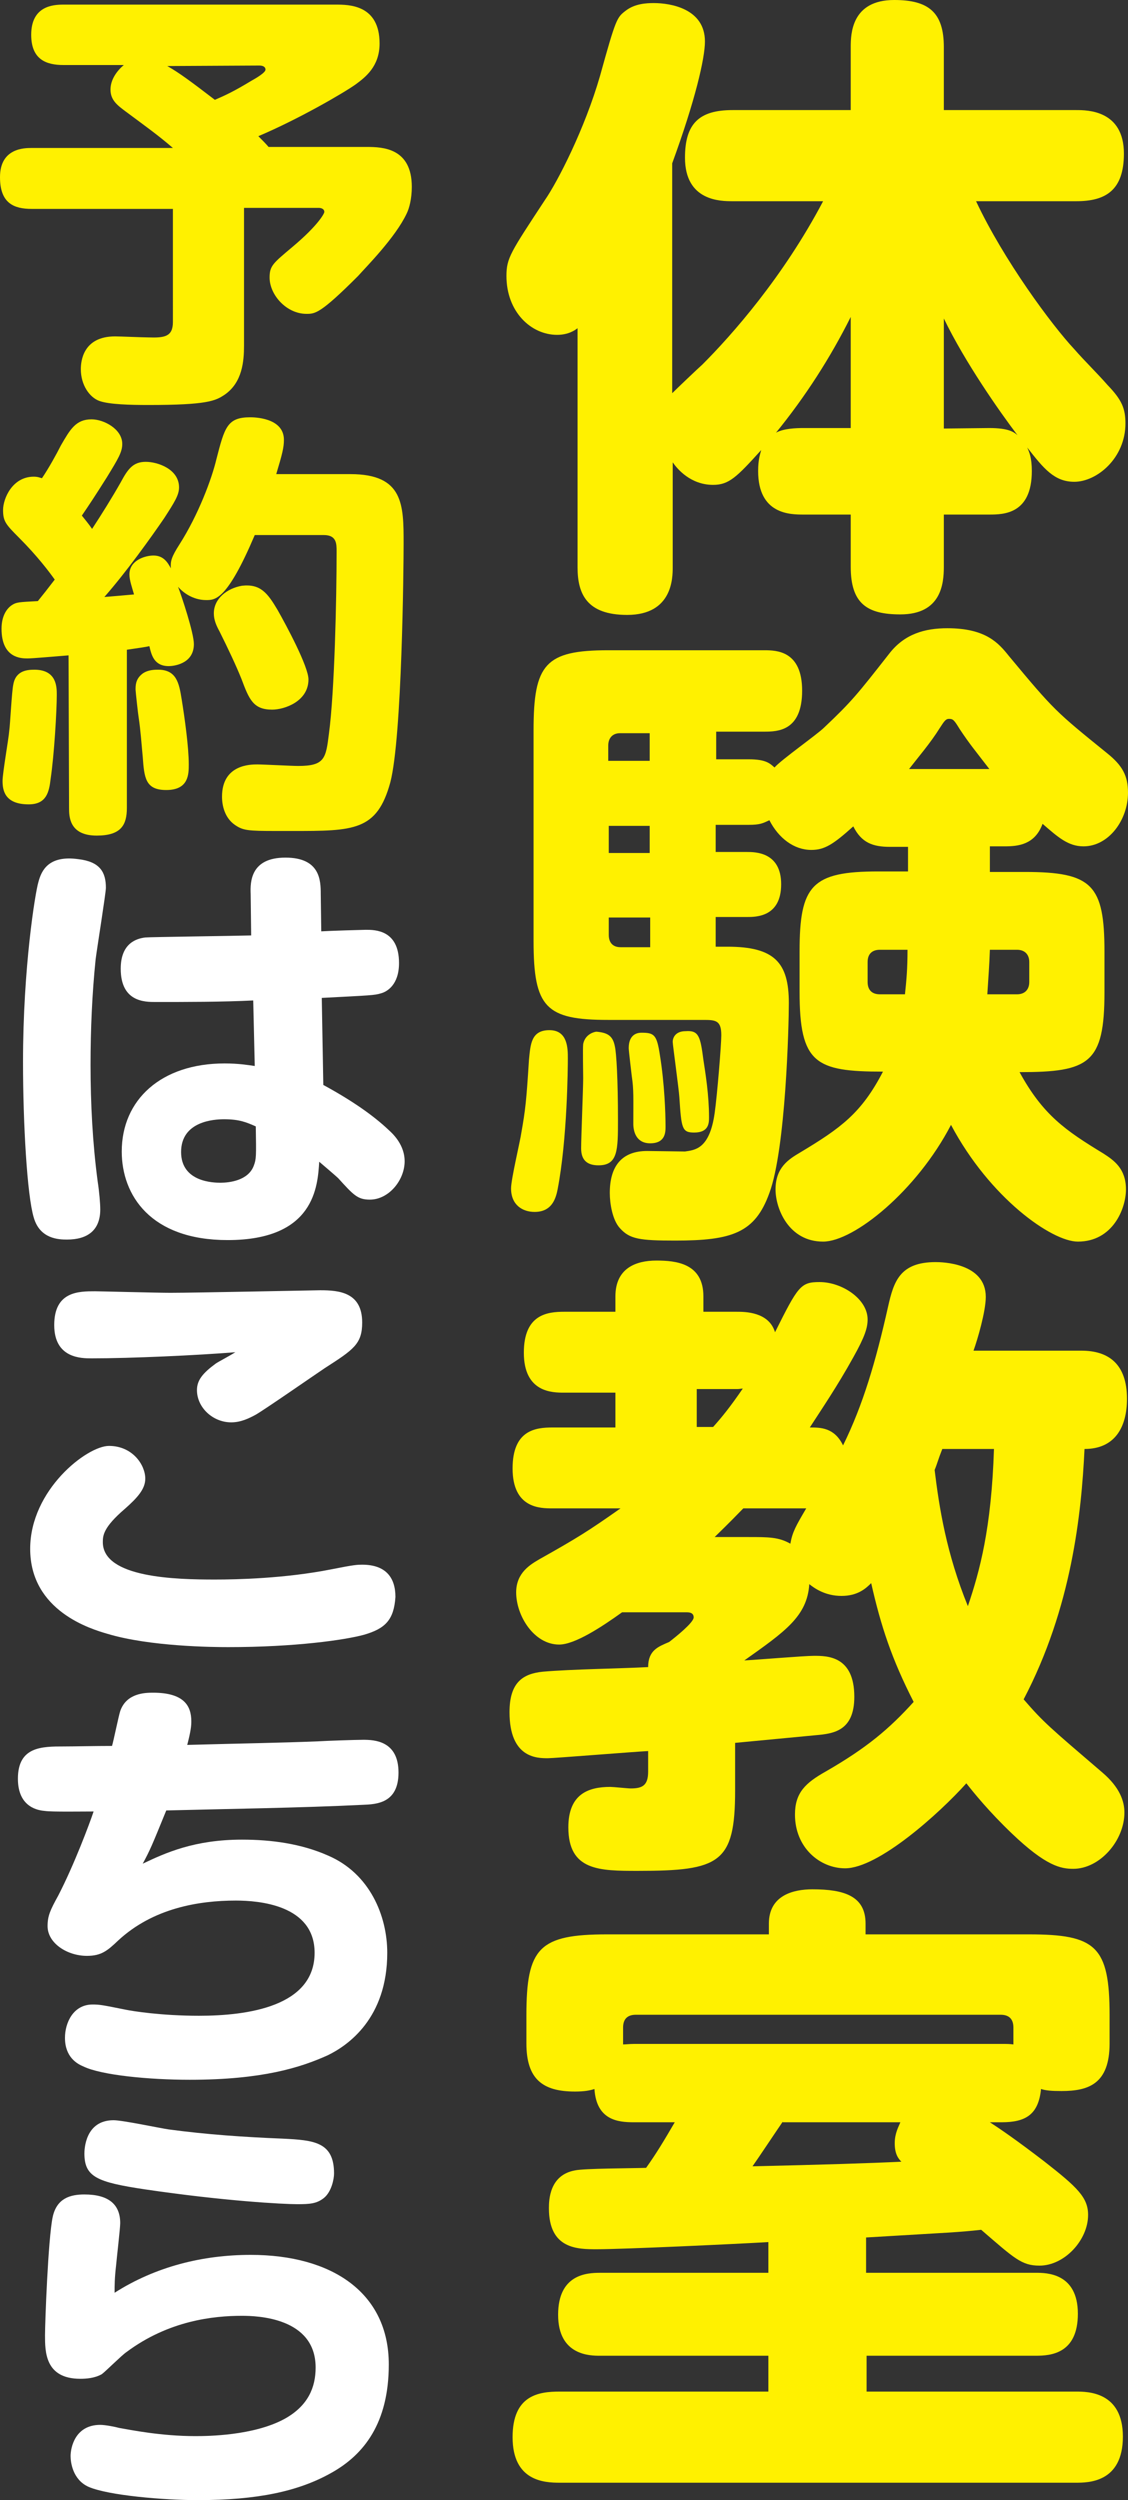
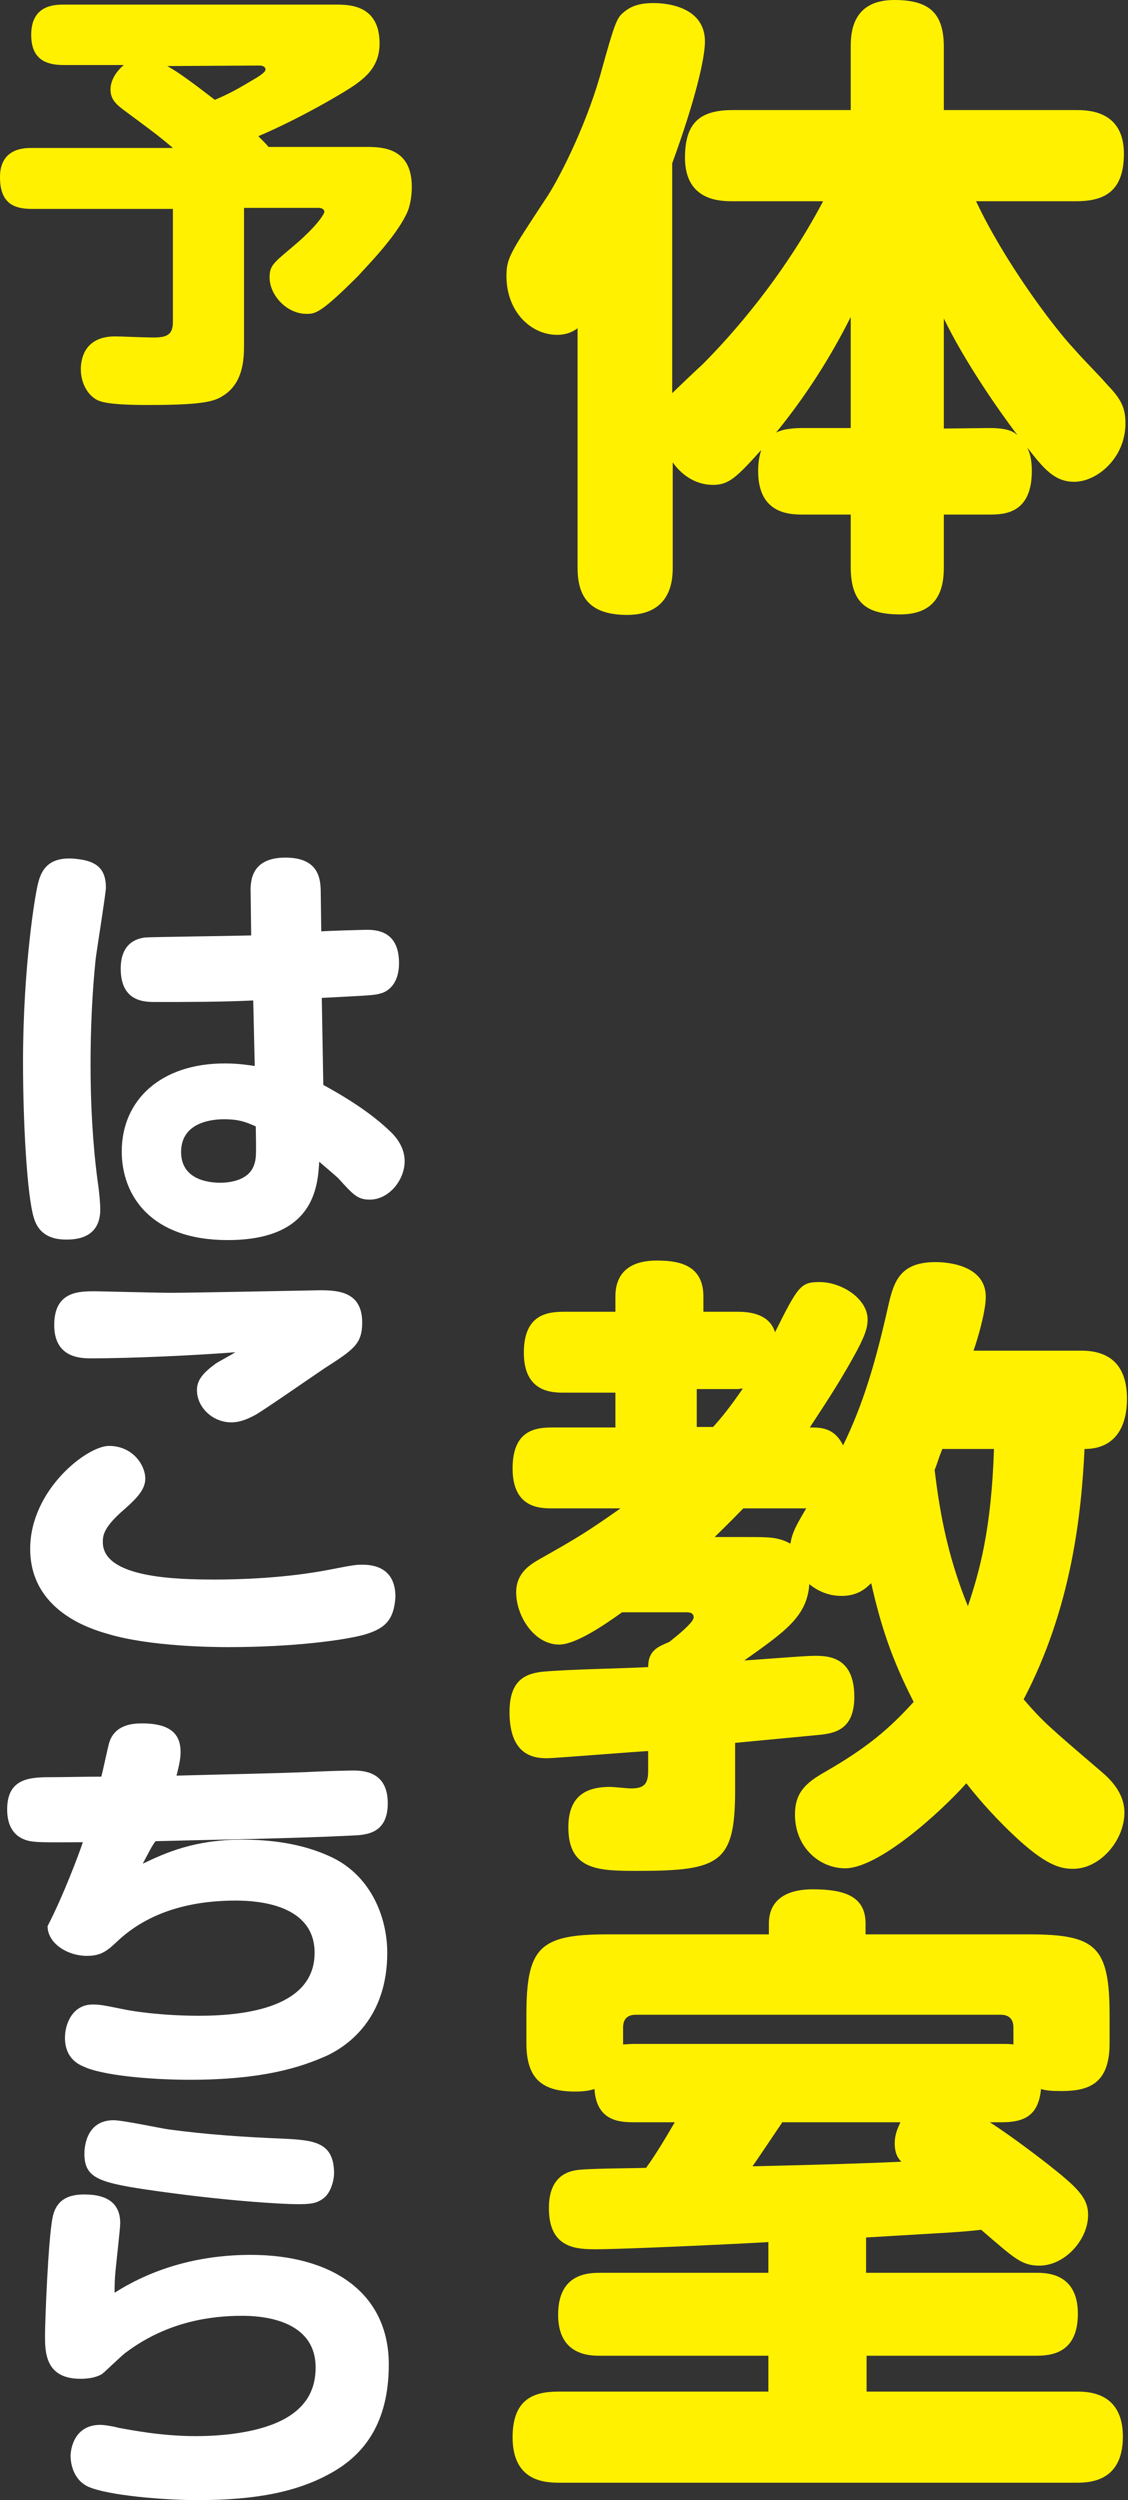
<svg xmlns="http://www.w3.org/2000/svg" version="1.1" id="レイヤー_1" x="0px" y="0px" viewBox="0 0 220.5 488.3" style="enable-background:new 0 0 220.5 488.3;" xml:space="preserve">
  <rect x="0" y="0" width="220.5" height="488.3" fill="#333333" stroke="none" />
  <style type="text/css">
	.st0{fill:#FFF100;}
	.st1{fill:#FFFFFF;}
</style>
  <g>
    <path class="st0" d="M33.8,40.8H6.2c-3.5,0-6.2-1.1-6.2-6.2c0-5.7,4.8-5.7,6.2-5.7h27.6c-2.9-2.5-5.3-4.2-9.2-7.1   c-1.6-1.2-3-2.2-3-4.3c0-2,1.3-3.7,2.6-4.8H12.4c-3.4,0-6.3-1.1-6.3-5.9c0-5.6,4.2-5.9,6.3-5.9h53.2c2.6,0,8.6,0,8.6,7.6   c0,4.5-2.8,6.6-4.7,8c-2.4,1.7-11.2,6.8-19,10.1c0.9,0.9,1.4,1.4,2,2.1h19.2c3.1,0,8.8,0.2,8.8,7.8c0,2.3-0.5,4.2-1,5.2   c-2.2,4.7-8,10.5-9.5,12.2c-7.4,7.4-8.4,7.4-10.1,7.4c-3.9,0-7.2-3.7-7.2-7.1c0-2.3,0.7-2.8,4.5-6c5-4.2,6.2-6.5,6.2-6.8   c0-0.6-0.6-0.8-1.1-0.8H47.7v26.9c0,3-0.3,7.2-3.8,9.6c-1.8,1.2-3.4,2-14.9,2c-3.5,0-7.7-0.1-9.6-0.8c-1.9-0.7-3.6-3.1-3.6-6.2   c0-1.5,0.4-6.4,6.7-6.4c0.9,0,5.5,0.2,6.5,0.2c3.1,0.1,4.8-0.1,4.8-3V40.8z M32.7,12.9c2.3,1.3,4.6,3,9.3,6.6   c2.1-0.9,3.8-1.7,7.1-3.7c0.9-0.5,2.8-1.6,2.8-2.2s-0.6-0.8-1.2-0.8L32.7,12.9L32.7,12.9z" />
-     <path class="st0" d="M13.4,128c-2.6,0.2-7,0.6-8,0.6c-1.2,0-5.1,0-5.1-5.8c0-2.6,1.1-4,2-4.6s1.4-0.6,5.1-0.8   c0.9-1.1,2-2.5,3.3-4.2c-1-1.4-3.3-4.5-7-8.2c-2.6-2.6-3.1-3.2-3.1-5.4s1.8-6.5,6-6.5c0.8,0,1.2,0.2,1.6,0.3   c1.3-1.9,2.9-4.8,3.7-6.4c1.8-3.1,2.9-5.1,6-5.1c2.4,0,6,1.9,6,4.8c0,1.6-0.8,2.9-3,6.5c-2.4,3.8-3.4,5.3-4.9,7.5   c0.4,0.5,1.4,1.7,2,2.6c1.9-2.9,3.9-6.1,5.6-9.1c1.4-2.6,2.4-4,4.9-4c2.3,0,6.5,1.4,6.5,5c0,1.5-0.9,2.9-2.9,6   c-2.6,3.8-7.4,10.5-11.7,15.4c2.4-0.2,3.6-0.3,5.8-0.5c-0.4-1.4-0.9-2.8-0.9-3.9c0-2.8,3.1-3.7,4.7-3.7c2,0,2.8,1.4,3.4,2.5   c-0.1-1.4,0.1-2.2,1.7-4.7c3.7-5.8,6.3-12.8,7.2-16.6c1.6-6.2,2.1-8.2,6.6-8.2c0.6,0,6.6,0,6.6,4.4c0,1.5-0.3,2.7-1.5,6.7h14.5   c10.4,0,10.4,6,10.4,13.6c0,4.3-0.3,37.8-2.6,46.6c-2.6,9.5-7.1,9.5-19.2,9.5H54c-5.6,0-6.5-0.1-8.1-1.2c-2-1.4-2.5-3.8-2.5-5.5   c0-6.3,5.6-6.3,6.9-6.3c1.2,0,6.7,0.3,8,0.3c5.2,0,5.4-1.5,6-6.3c1.1-8.2,1.5-26.3,1.5-35.6c0-1.5,0-3.2-2.5-3.2H49.8   c-5.4,12.7-7.7,12.7-9.5,12.7c-2.1,0-4.1-1-5.5-2.6c0.7,1.8,3.1,9,3.1,11.2c0,4-4.2,4.3-4.9,4.3c-2.9,0-3.4-2.2-3.8-3.9   c-0.9,0.2-1.7,0.3-4.4,0.7v30.9c0,3.3-1.1,5.4-5.9,5.4c-5.4,0-5.4-3.8-5.4-5.4L13.4,128L13.4,128z M11.1,135.7   c0,3.1-0.5,11.7-1.2,16.4c-0.3,2.6-0.8,5-4.3,5c-4.8,0-5.1-2.9-5.1-4.6c0-1.5,1.2-8.3,1.3-9.7c0.2-1.4,0.5-7.8,0.8-9.1   c0.5-2.9,3-2.9,4.3-2.9C11.1,130.9,11.1,134.2,11.1,135.7z M35.5,136.5c0.6,3.7,1.4,9.4,1.4,12.8c0,1.9,0,5-4.4,5   c-4.1,0-4.3-2.4-4.6-6.5c-0.2-2-0.4-5.1-0.8-7.7c-0.1-0.5-0.6-5.1-0.6-5.4c0-0.8,0-2,1.2-3c0.8-0.7,2-0.9,3-0.9   C34.5,130.7,35,133.4,35.5,136.5z M54.3,119.2c1.7,3,6,11,6,13.5c0,4.3-4.7,5.9-7.1,5.9c-3.7,0-4.5-2-6-6c-1-2.5-2.6-5.9-4.3-9.3   c-0.6-1.1-1.1-2.2-1.1-3.5c0-2.9,2.6-4.9,5.5-5.4C50.9,114,52.3,115.8,54.3,119.2z" />
    <path class="st1" d="M20.7,173.4c0,1-1.7,11.6-2,13.9c-0.7,6.8-1,13.8-1,20.7c0,7.5,0.4,15.3,1.4,22.8c0.3,1.9,0.5,4.3,0.5,5.4   c0,4.1-2.5,5.9-6.5,5.9c-1.6,0-5.3-0.1-6.5-4.3c-1.3-4.3-2.1-18.3-2.1-30.4c0-18.5,2.4-33.1,3-35.1c0.6-2.3,2-5.3,7.8-4.5   C19.6,168.3,20.7,170.4,20.7,173.4z M49,174.6c-0.1-2.4,0-7.1,6.8-7.1s6.9,4.5,6.9,7.1l0.1,7.3c1.4-0.1,8.3-0.3,8.7-0.3   c1.8,0,6.5,0,6.5,6.5c0,4.3-2.4,5.6-3.5,5.9c-1.3,0.4-2,0.4-11.6,0.9l0.3,17c6.8,3.7,10.6,6.7,13.1,9.1c1.7,1.6,2.8,3.6,2.8,5.8   c0,3.7-3.1,7.5-6.8,7.5c-2.4,0-3.2-0.9-6.2-4.2c-0.3-0.3-3.1-2.7-3.7-3.2c-0.3,4.8-0.9,15.3-17.9,15.3c-15.1,0-20.7-8.8-20.7-17.3   c0-10.1,7.7-17.2,20.1-17.2c2.7,0,4.5,0.3,5.9,0.5l-0.3-12.8c-6,0.3-13.2,0.3-19.1,0.3c-2.1,0-6.8,0-6.8-6.5c0-5,3.1-5.9,4.8-6.1   c0.9-0.1,17.4-0.3,20.7-0.4L49,174.6z M43.8,218.6c-2,0-8.4,0.4-8.4,6.4c0,5.9,6.4,6,7.7,6c1.7,0,5.4-0.4,6.5-3.3   c0.5-1.3,0.5-1.8,0.4-7.7C48.2,219.2,46.8,218.6,43.8,218.6z" />
    <path class="st1" d="M71.1,319.3c-3.7,1-13.4,2.4-26.5,2.4c-2.9,0-15.3-0.1-23.6-2.6c-3.1-0.9-15.1-4.4-15.1-16.6   c0-11.5,11.1-20.1,15.4-20.1c4.6,0,7.1,3.7,7.1,6.4c0,2-1.5,3.7-4,5.9c-4.2,3.6-4.3,5.2-4.3,6.5c0,7,14.4,7.3,21.9,7.3   c4.3,0,13.7-0.2,22.8-2c4.5-0.9,5.1-0.9,6-0.9c4.6,0,6.5,2.5,6.5,6.3C77,316.4,75.3,318.1,71.1,319.3z M17.9,265.3   c-2,0-7.3,0-7.3-6.5c0-6.6,4.8-6.6,8-6.6c0.9,0,12.3,0.3,14.7,0.3c4.6,0,28.5-0.5,29.3-0.5c3.7,0,8.2,0.4,8.2,6.3   c0,4.2-1.7,5.3-7.3,8.9c-2.1,1.4-11.6,8-13.5,9.1c-1.3,0.7-2.9,1.5-4.8,1.5c-3.6,0-6.7-2.9-6.7-6.3c0-1.9,1.1-3.3,3.7-5.2   c0.6-0.4,2.9-1.6,3.8-2.2C38.7,264.7,25.6,265.3,17.9,265.3z" />
-     <path class="st1" d="M27.9,364c4.4-2.1,10.1-4.7,19.4-4.7c5.8,0,11.6,0.8,16.8,3.1c8.2,3.5,11.6,11.8,11.6,19   c0,12.8-7.7,18.1-11.6,20c-5.3,2.4-12.8,4.8-27,4.8c-8,0-17.3-0.9-20.8-2.6c-1.2-0.5-3.6-1.8-3.6-5.6c0-2.9,1.6-6.5,5.4-6.5   c1.4,0,1.9,0.1,6.4,1c1.4,0.3,7.1,1.2,14.4,1.2c9.5,0,22.6-1.8,22.6-12.3c0-9.4-11-10.2-15.4-10.2c-7.3,0-16.2,1.5-23,7.8   c-2.1,2-3.3,3-6.1,3c-3.9,0-7.7-2.5-7.7-5.8c0-2,0.5-3.1,2.1-6c3.1-6,6.1-14,6.9-16.4c-2,0-8.2,0.1-9.5-0.1   c-1.2-0.1-5.3-0.6-5.3-6.3c0-6.3,4.7-6.3,9-6.3c2,0,6.2-0.1,9.4-0.1c0.3-1,1.3-5.9,1.6-6.8c1.2-3.5,4.8-3.6,6.4-3.6   c6,0,7.5,2.5,7.5,5.6c0,0.9-0.1,1.9-0.8,4.6c11-0.3,18.1-0.4,25.6-0.7c1.4-0.1,7.5-0.3,8.8-0.3c2.2,0,6.9,0.2,6.9,6.4   c0,6-4.3,6.2-7,6.3c-12,0.6-27,0.8-38.4,1.1C29.6,360.7,29.4,361.2,27.9,364z" />
+     <path class="st1" d="M27.9,364c4.4-2.1,10.1-4.7,19.4-4.7c5.8,0,11.6,0.8,16.8,3.1c8.2,3.5,11.6,11.8,11.6,19   c0,12.8-7.7,18.1-11.6,20c-5.3,2.4-12.8,4.8-27,4.8c-8,0-17.3-0.9-20.8-2.6c-1.2-0.5-3.6-1.8-3.6-5.6c0-2.9,1.6-6.5,5.4-6.5   c1.4,0,1.9,0.1,6.4,1c1.4,0.3,7.1,1.2,14.4,1.2c9.5,0,22.6-1.8,22.6-12.3c0-9.4-11-10.2-15.4-10.2c-7.3,0-16.2,1.5-23,7.8   c-2.1,2-3.3,3-6.1,3c-3.9,0-7.7-2.5-7.7-5.8c3.1-6,6.1-14,6.9-16.4c-2,0-8.2,0.1-9.5-0.1   c-1.2-0.1-5.3-0.6-5.3-6.3c0-6.3,4.7-6.3,9-6.3c2,0,6.2-0.1,9.4-0.1c0.3-1,1.3-5.9,1.6-6.8c1.2-3.5,4.8-3.6,6.4-3.6   c6,0,7.5,2.5,7.5,5.6c0,0.9-0.1,1.9-0.8,4.6c11-0.3,18.1-0.4,25.6-0.7c1.4-0.1,7.5-0.3,8.8-0.3c2.2,0,6.9,0.2,6.9,6.4   c0,6-4.3,6.2-7,6.3c-12,0.6-27,0.8-38.4,1.1C29.6,360.7,29.4,361.2,27.9,364z" />
    <path class="st1" d="M49,440.4c15.9,0,27,7.4,27,21.4c0,11.5-4.9,17.6-11.1,21.1c-6.5,3.7-14.6,5.4-26.3,5.4   c-6.5,0-17.4-0.9-21.3-2.6c-3.1-1.4-3.5-4.8-3.5-6c0-1.7,0.9-6.1,5.8-6.1c1,0,3,0.4,3.7,0.6c2.3,0.4,8.2,1.6,14.9,1.6   c2.5,0,11.3-0.1,17.3-3.3c4.8-2.6,6.2-6.3,6.2-10.1c0-9.8-11.5-10.1-14.4-10.1c-5.5,0-14.3,0.9-22.6,7.1c-0.9,0.6-4.1,3.8-4.8,4.3   c-1.4,0.8-3.1,0.9-4.2,0.9c-6.9,0-6.9-5.3-6.9-8.5c0-2.4,0.6-18.8,1.5-23.1c0.8-3.7,3.5-4.4,6.2-4.4c4.8,0,7,2,7,5.6   c0,1-0.7,7-0.8,8.2c-0.3,2.6-0.3,3.9-0.3,5.4C30.4,442.7,39.6,440.4,49,440.4z M63.3,429.3c-1.4,1.1-2.7,1.2-5.2,1.2   c-2.7,0-14.2-0.6-29.8-2.9c-9.3-1.4-11.8-2.4-11.8-7c0-0.7,0.1-6.5,5.7-6.5c1.8,0,9.3,1.6,10.8,1.8c7.4,1,14.8,1.5,22.3,1.8   c6,0.3,10,0.6,10,6.8C65.3,425.6,64.8,428.1,63.3,429.3z" />
  </g>
  <g>
    <path class="st0" d="M143.2,39.3c-2.3,0-9.3,0-9.3-8.5c0-6.7,2.8-9.3,9.3-9.3h23.1V9.2c0-2.5,0.1-9.2,8.5-9.2   c6.7,0,9.7,2.4,9.7,9.2v12.3h25.9c2.1,0,9.3,0,9.3,8.5c0,7.2-3.6,9.3-9.3,9.3h-19.6c5.4,11.5,14.8,24.2,19.2,28.9   c2.1,2.4,4.4,4.6,6.5,7c2.8,2.9,3.5,4.6,3.5,7.5c0,6.8-5.6,11.4-10,11.4c-3.9,0-6-2.6-9.2-6.7c0.4,0.9,0.9,2,0.9,4.6   c0,8.4-5.5,8.5-8.3,8.5h-8.9v10.2c0,3.3-0.5,9.3-8.5,9.3c-6.5,0-9.7-2.1-9.7-9.3v-10.2h-9.2c-2.6,0-8.9,0-8.9-8.5   c0-2.3,0.4-3.3,0.6-4.1c-4.8,5.3-6.3,6.8-9.4,6.8c-4.4,0-7-3.1-7.9-4.4v20.5c0,2,0,9.3-8.9,9.3c-7.9,0-9.7-4.1-9.7-9.3V64.1   c-0.5,0.4-1.8,1.3-4,1.3c-5.1,0-9.9-4.5-9.9-11.5c0-3.5,0.8-4.6,7.5-14.8c2.5-3.6,7.8-13.9,10.8-24.3c3.1-11.2,3.3-11.4,5-12.7   c1.8-1.4,4.1-1.5,5.5-1.5c3.3,0,10,1.1,10,7.5c0,3.3-1.9,11.5-6.4,23.8v44.9c0.9-0.9,5.1-4.9,5.9-5.6c5.8-5.8,15.8-17.1,23.6-31.9   L143.2,39.3L143.2,39.3z M166.3,83.6V61.9c-4,8-8.9,15.6-14.6,22.6c1.5-0.8,3.8-0.9,5.4-0.9H166.3z M193.4,83.6   c3.8,0,4.8,0.8,5.5,1.4c-3.5-4.6-10.3-14.3-14.4-22.8v21.5L193.4,83.6L193.4,83.6z" />
-     <path class="st0" d="M111,206.7c0,1.8-0.1,15.8-2,25.6c-0.4,2.1-1.3,4.4-4.5,4.4c-2.3,0-4.6-1.3-4.6-4.6c0-1.8,1.8-9.3,2-10.8   c0.8-4.5,1-6.3,1.5-14.3c0.3-3,0.4-5.8,4-5.8C111,201.2,111,204.8,111,206.7z M193.5,165.5v4.8h6.8c13.2,0,15.6,2.5,15.6,15.6v7.9   c0,13.9-3,15.6-16.6,15.6c4.6,8.4,9,11.4,16.4,15.9c2,1.3,4.4,2.9,4.4,7c0,3.8-2.6,10.2-9.4,10.2c-5.1,0-17.2-8.5-24.8-22.8   c-6.7,12.9-19,22.8-25,22.8c-6.7,0-9.3-6.4-9.3-10.2c0-4.3,2.6-5.9,4.8-7.2c8-4.8,12-7.7,16.2-15.8c-13.2,0-16.3-1.6-16.3-15.6   v-7.9c0-12.9,2.4-15.6,15.4-15.6h5.8v-4.8H174c-3.4,0-5.6-0.8-7.2-4c-3.9,3.5-5.6,4.6-8.2,4.6c-3.4,0-6.4-2.3-8.2-5.8   c-1.3,0.6-1.8,0.9-4.1,0.9h-6.4v5.3h6.1c1.6,0,6.7,0,6.7,6.3c0,6.4-4.9,6.4-6.7,6.4h-6.1v5.8h2.3c9.2,0,12,3.1,12,11   c0,4.4-0.6,28.5-3.8,37.1c-2.8,7.8-7.3,9.3-18.4,9.3c-7,0-8.9-0.3-10.8-2.4c-1.5-1.6-2-4.9-2-6.9c0-5.3,2.4-8.2,7.3-8.2   c1.3,0,6.3,0.1,7.4,0.1c1.9-0.3,4.8-0.4,5.8-7.5c0.5-3.5,1.3-13.4,1.3-15.2c0-2.8-1-3-3.3-3h-18.8c-12.2,0-14.6-2.4-14.6-15.4   v-41.2c0-12.9,2.3-15.6,14.6-15.6h30.5c2.4,0,7.4,0.1,7.4,7.9c0,7.9-4.8,8-7.4,8H140v5.4h6.4c3.3,0,4.1,0.8,5,1.6   c1.3-1.5,8.4-6.5,9.7-7.8c5.4-5.1,6.5-6.5,12.7-14.4c3-3.9,7-5,11.4-5c7.5,0,10,2.9,12,5.4c8.9,10.7,9.2,10.9,19.2,19   c3,2.4,4.1,4.4,4.1,7.7c0,5.4-3.8,10.5-8.7,10.5c-3,0-5-1.8-8-4.4c-1.5,4.1-4.8,4.4-7.4,4.4h-2.9V165.5L193.5,165.5z M120.2,204.4   c0.3,1.3,0.6,6.5,0.6,14.3c0,5.9,0,8.9-3.8,8.9c-2.1,0-3.4-0.9-3.4-3.3c0-2.1,0.4-11.8,0.4-13.7c0-1.1-0.1-5.8,0-6.7   c0.4-2,2.3-2.4,2.6-2.4C118.8,201.7,119.8,202.3,120.2,204.4z M119,148.6h8v-5.4h-5.8c-1.5,0-2.3,1-2.3,2.4v3H119z M127,161.3h-8   v5.3h8V161.3z M119,179.2v3.4c0,1.5,0.8,2.4,2.3,2.4h5.8v-5.8L119,179.2L119,179.2z M129,206.1c0.9,5.5,1.1,11.4,1.1,13.9   c0,1.1,0,3.3-3,3.3c-2.8,0-3.3-2.4-3.3-3.8c0-5,0.1-6.7-0.3-9.3c-0.1-0.9-0.6-5-0.6-5.5c0-3,2.1-3,2.5-3   C127.9,201.7,128.4,202.1,129,206.1z M137.5,207c0.4,2.6,1.1,6.9,1.1,11.2c0,1.1,0,3-2.9,3c-2.4,0-2.5-0.8-2.9-6.9   c-0.1-1.6-1.3-10.3-1.3-10.8c0-0.9,0.6-2.1,2.5-2.1C136.6,201.2,136.9,202.4,137.5,207z M172,185.5c-1.5,0-2.4,0.8-2.4,2.4v3.9   c0,1.5,0.8,2.4,2.4,2.4h4.9c0.3-2.8,0.5-5,0.5-8.7L172,185.5L172,185.5z M193.4,150.2c-3-3.9-3.8-4.8-5.8-7.8c-1.1-1.8-1.3-2-2.1-2   c-0.6,0-0.9,0.4-1.8,1.8c-1.8,2.9-4.3,5.8-6,8H193.4z M193.5,185.5c-0.1,3.1-0.3,5.4-0.5,8.7h5.8c1.5,0,2.4-0.9,2.4-2.4v-3.9   c0-1.5-0.9-2.4-2.4-2.4L193.5,185.5L193.5,185.5z" />
    <path class="st0" d="M211.4,263.8c5.3,0,8.9,2.6,8.9,9.4c0,5.6-2.4,9.8-8.3,9.8c-0.6,12.6-2.5,31-11.9,48.9   c3.9,4.5,5,5.4,15.4,14.3c3.4,2.9,4.3,5.6,4.3,7.8c0,5.5-4.8,11-10,11c-2.4,0-5.3-0.5-12-6.9c-4.5-4.3-7.4-7.9-8.9-9.8   c-5.3,5.9-17.2,16.6-23.7,16.6c-4.9,0-9.8-4-9.8-10.5c0-4.3,2.1-6.2,6-8.4c8-4.6,12.4-8.3,17.2-13.6c-4.3-8.4-6.4-14.8-8.3-23.2   c-1,1-2.6,2.5-5.8,2.5s-5.3-1.5-6.3-2.3c-0.4,6.3-4.8,9.3-12.7,14.9c2.1-0.1,11.7-0.9,13.6-0.9c2.6,0,7.9,0,7.9,8   c0,6.7-4.1,7.2-7.5,7.5c-1,0.1-13.6,1.3-15.8,1.5v9.3c0,14.2-3,15.7-19,15.7c-7.5,0-13.6,0-13.6-8.5c0-6.5,3.9-7.9,8.2-7.9   c0.6,0,3.4,0.3,4,0.3c2.3,0,3.4-0.6,3.4-3.3v-4c-2.3,0.1-18.4,1.4-19.6,1.4c-2.1,0-7.5,0-7.5-9c0-5.8,2.6-7.5,6.5-7.9   c5.8-0.5,14.9-0.6,20.6-0.9c0-3.3,2-4,4.1-4.9c1.3-1,4.8-3.8,4.8-4.8c0-0.9-0.8-1-1.3-1h-12.7c-3.9,2.8-9.2,6.3-12.3,6.3   c-4.9,0-8.4-5.6-8.4-10.2c0-3.9,2.9-5.5,4.6-6.5c7.3-4.1,9.4-5.4,15.8-9.9H108c-2.4,0-7.8,0-7.8-7.8c0-7.5,4.5-8,7.8-8h12.3V272   h-10c-2.3,0-7.9,0-7.9-7.8c0-7.5,4.6-8,7.9-8h10v-3c0-5.5,4-7,8-7c3.8,0,9.2,0.5,9.2,7v3h6.5c1.6,0,6.3,0,7.5,4   c4.5-9,5-9.8,8.7-9.8c4.4,0,9.4,3.3,9.4,7.3c0,1.6-0.5,3.3-2.8,7.4c-3.1,5.6-6.3,10.3-8.5,13.7c2.1,0,4.8,0,6.5,3.5   c3.9-7.9,6.4-16.4,8.8-27.1c1.1-4.9,2.3-8.7,9.3-8.7c1.1,0,9.8,0.1,9.8,6.8c0,2.8-1.6,8.3-2.4,10.5L211.4,263.8L211.4,263.8z    M139.4,278.7c1.8-2,3.4-4,5.8-7.5c-0.4,0-0.6,0.1-1.1,0.1h-7.9v7.4H139.4z M146.2,300.2c4.1,0,6,0,8.3,1.3   c0.4-2.3,1.1-3.5,3.1-6.9h-12.3c-3.3,3.4-4.6,4.6-5.6,5.6H146.2z M184.2,283c-0.8,2-1,2.9-1.5,4.1c0.9,7.4,2.3,16.3,6.5,26.6   c2.3-6.8,4.6-15.1,5.1-30.7H184.2z" />
    <path class="st0" d="M169.5,443.9h33c2,0,8.2,0,8.2,8c0,7.8-5.3,8.2-8.2,8.2h-33.1v7h40.9c2.3,0,9.2,0,9.2,8.8c0,9-6.8,9-9.2,9   H109.4c-3,0-9.2-0.3-9.2-8.9c0-8.2,5.1-8.9,9.2-8.9h40.8v-7h-32.9c-1.9,0-8.2,0-8.2-8c0-7.9,5.6-8.2,8.2-8.2h32.9v-6   c-6.7,0.4-28.5,1.4-33.5,1.4c-3.8,0-9.4,0-9.4-8c0-1.6,0.1-6.5,5.1-7.4c1.8-0.4,11.2-0.4,13.9-0.5c2-2.8,3.5-5.3,5.6-8.9h-8   c-3.1,0-7.3-0.4-7.7-6.5c-0.9,0.3-2,0.5-3.8,0.5c-6.3,0-9.5-2.4-9.5-9.4v-5.5c0-13.2,2.5-15.8,15.8-15.8h31.6v-2.1   c0-5.6,4.9-6.7,8.5-6.7c6.2,0,10.4,1.3,10.4,6.7v2.1h31.9c13.1,0,15.8,2.3,15.8,15.8v5.5c0,7.9-4.1,9.3-9.4,9.3c-2,0-3.1-0.1-4-0.4   c-0.5,5-3,6.5-7.7,6.5h-2.3c2,1.3,5.1,3.4,10.7,7.7c6.4,5,8.5,7,8.5,10.4c0,4.9-4.6,9.9-9.5,9.9c-3.5,0-4.9-1.4-11.4-7   c-4.5,0.5-5.8,0.5-22.5,1.5v6.9H169.5L169.5,443.9z M196,399.2c0.9,0,1.3,0,2.1,0.1V396c0-1.6-0.8-2.5-2.5-2.5h-71.3   c-1.8,0-2.5,1-2.5,2.5v3.3c0.5,0,1.3-0.1,2.1-0.1L196,399.2L196,399.2z M153,414.4c-0.9,1.3-4.9,7.3-5.9,8.7   c13.3-0.3,23-0.6,29.1-0.9c-0.6-0.6-1.3-1.5-1.3-3.6c0-2,0.8-3.3,1.1-4.1h-23L153,414.4L153,414.4z" />
  </g>
</svg>